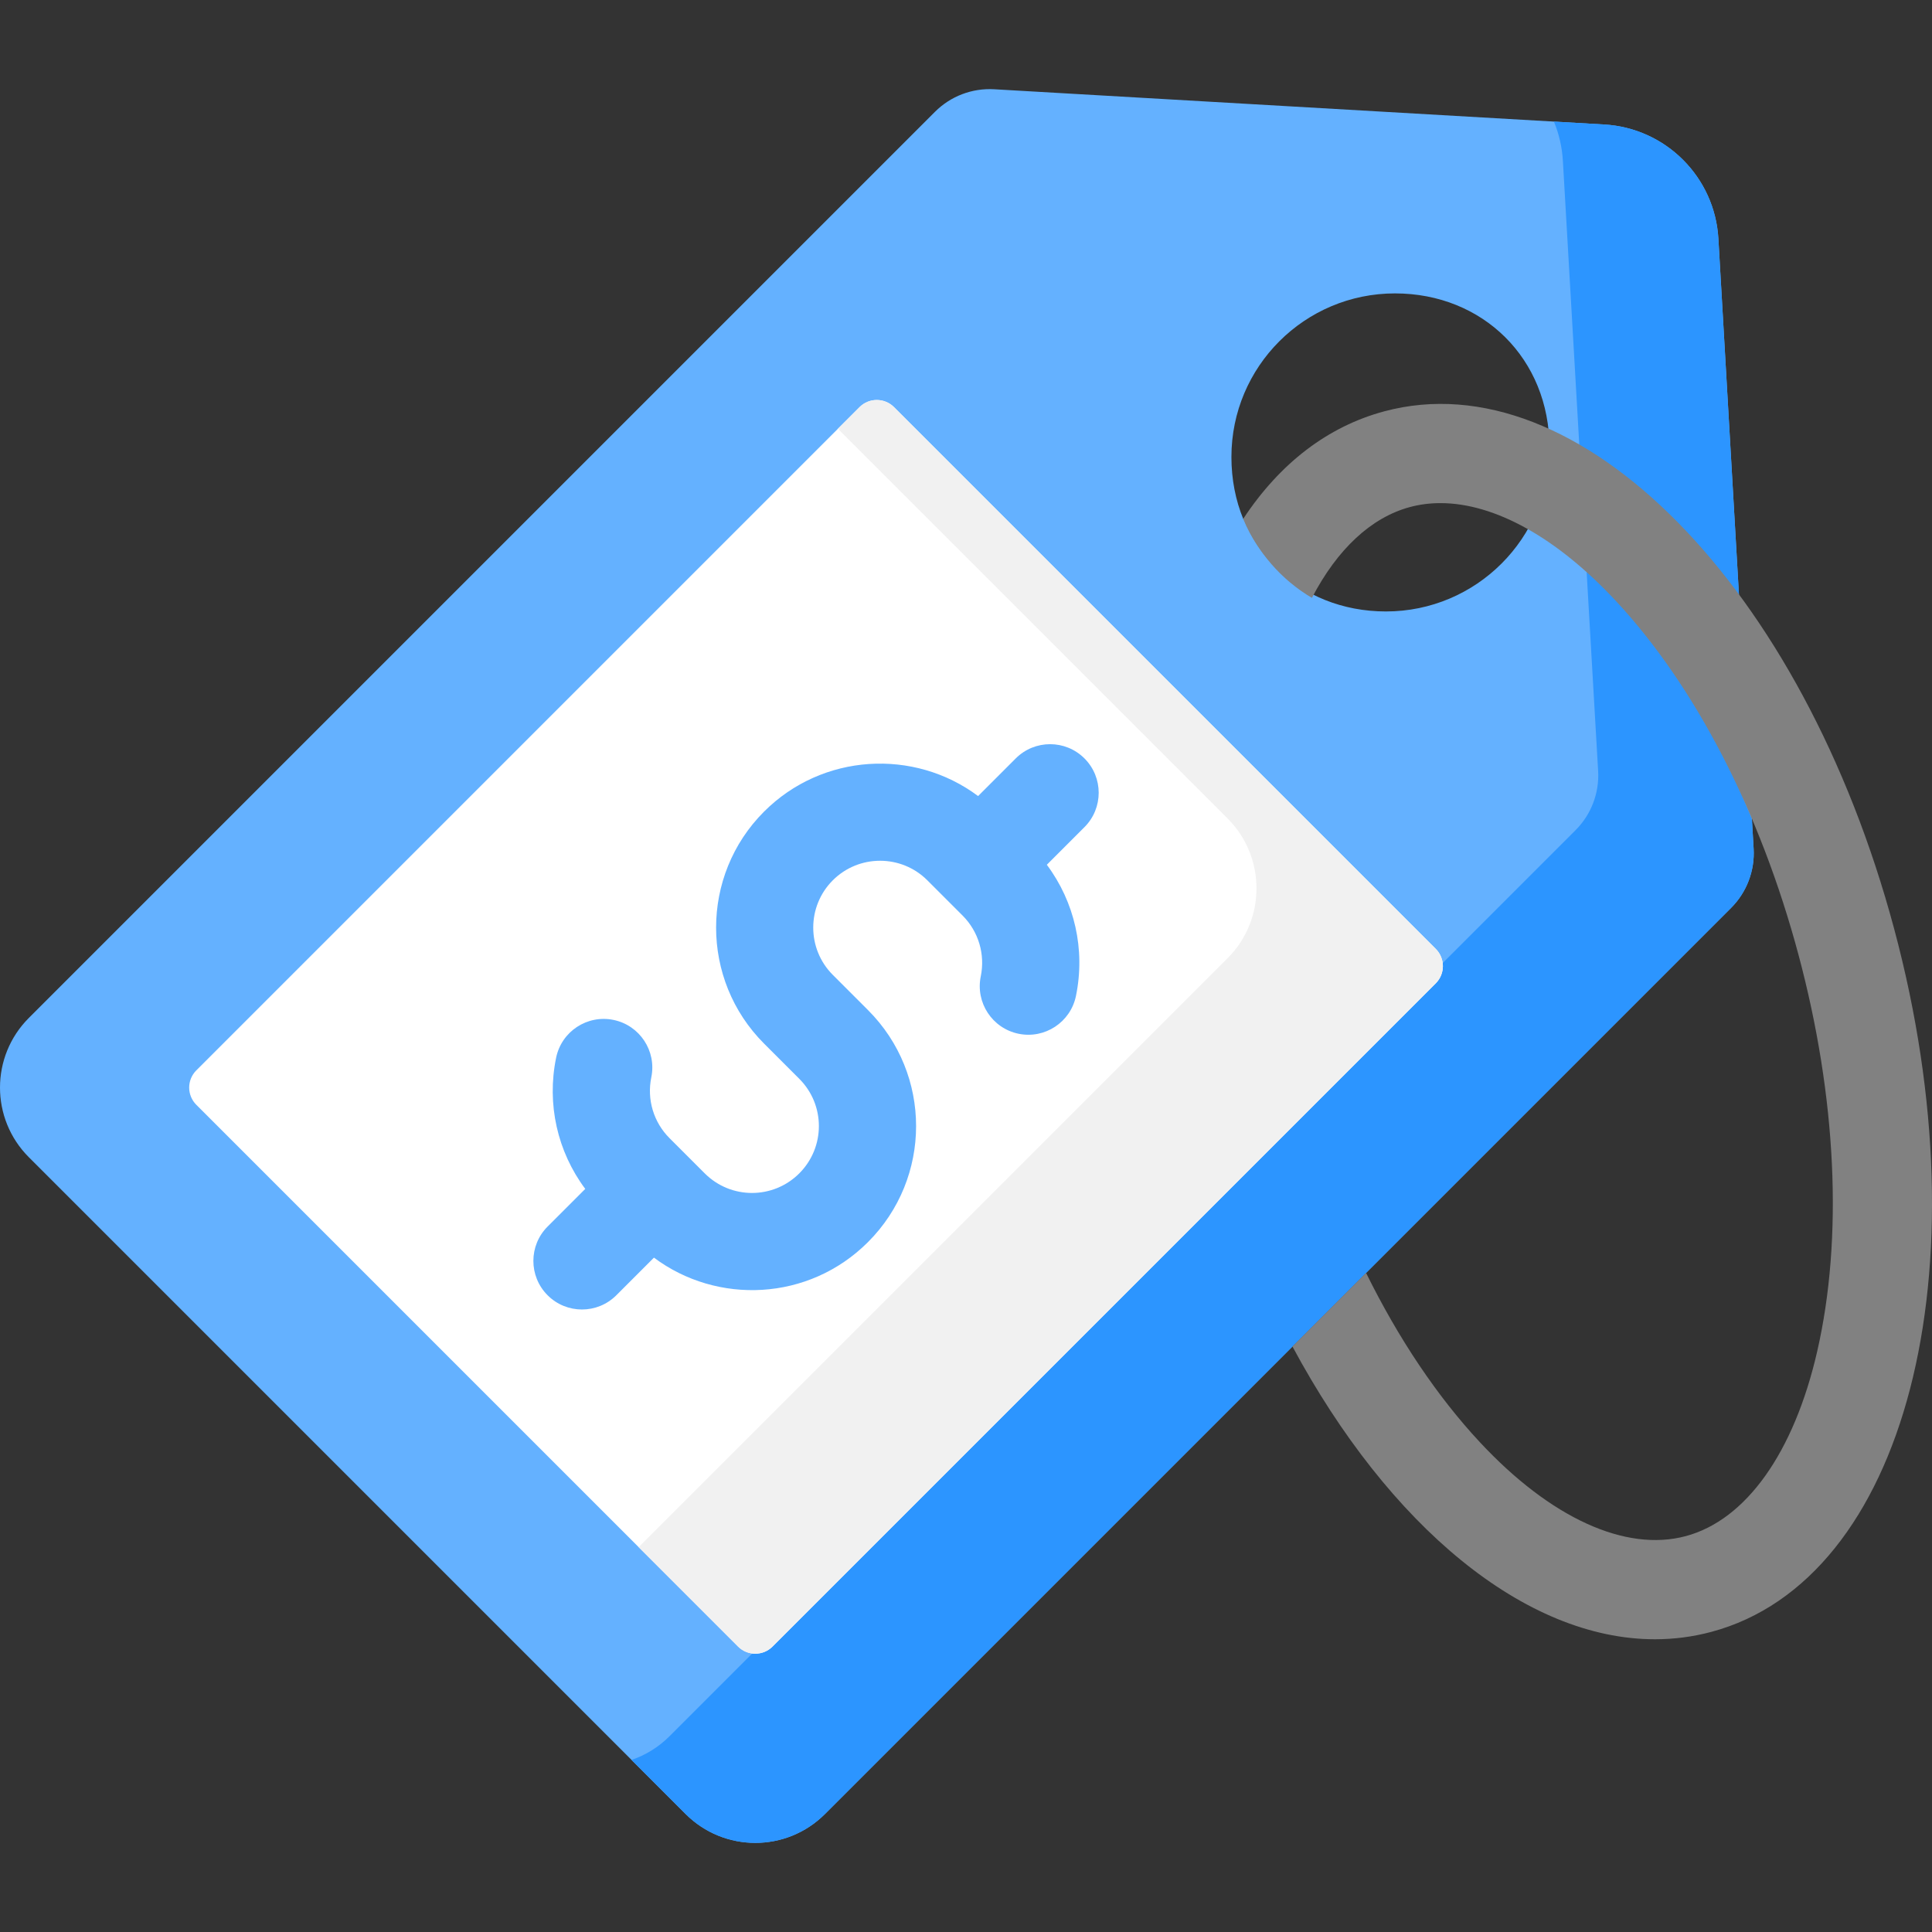
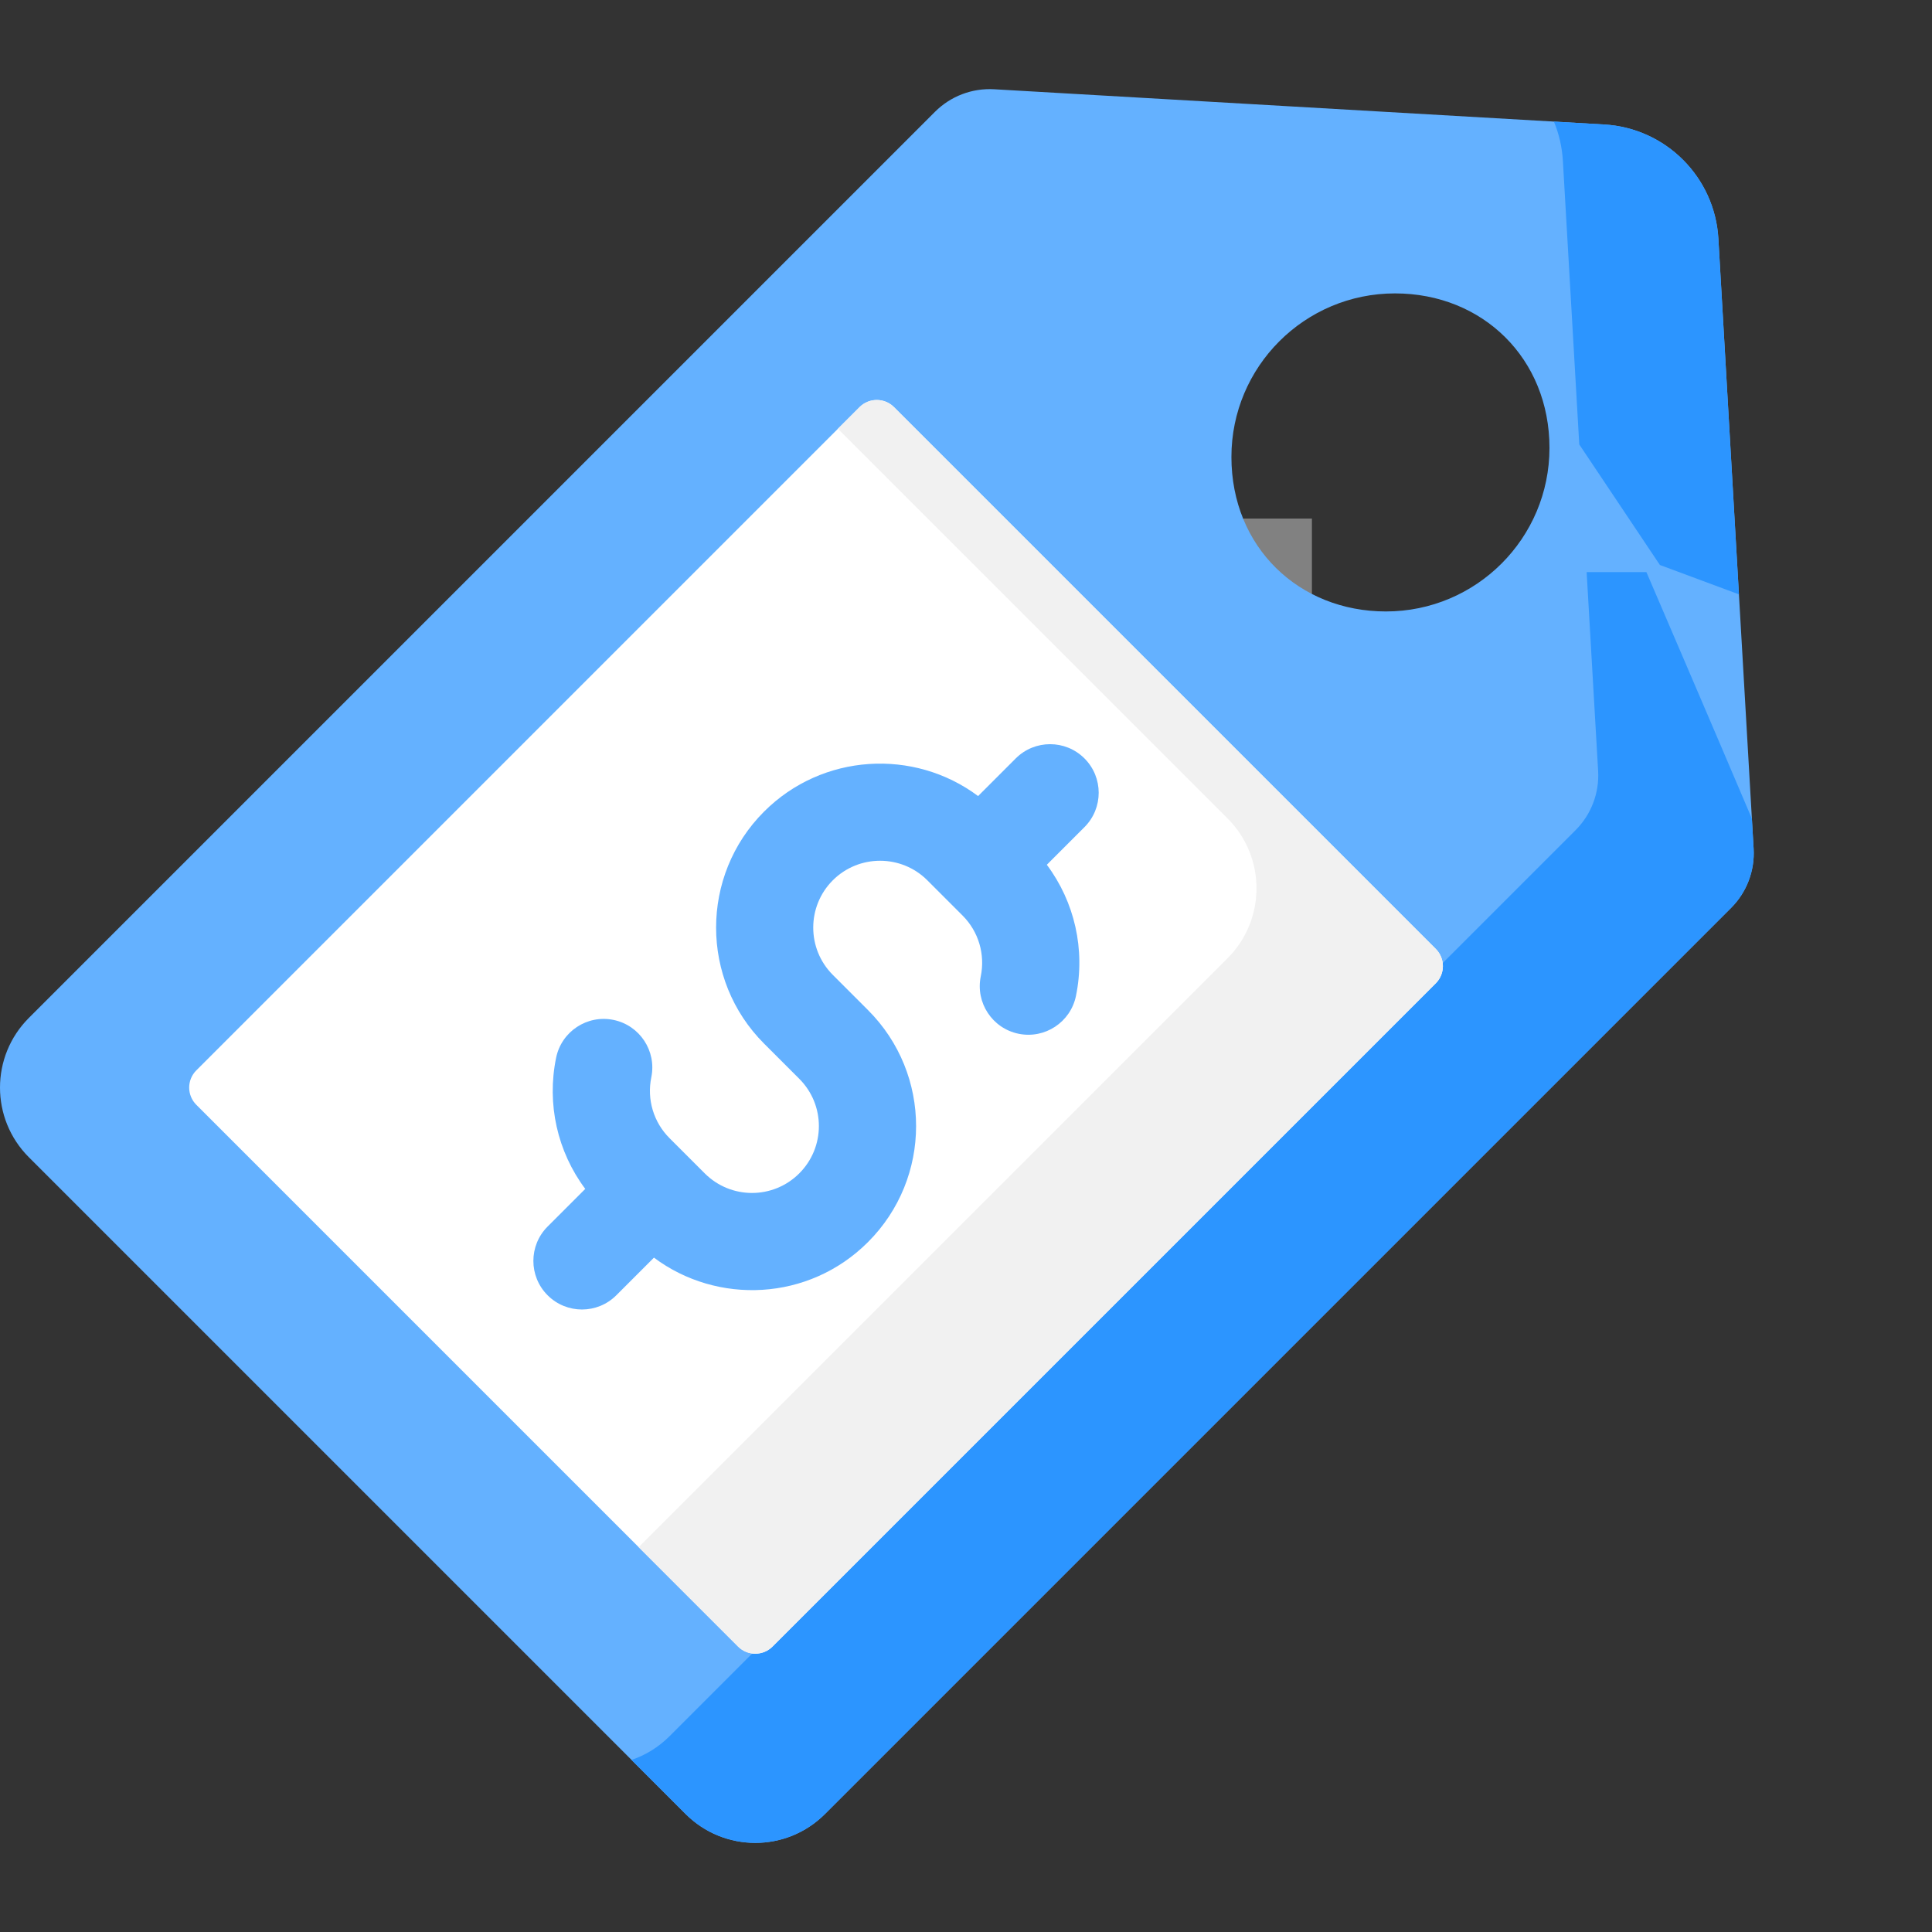
<svg xmlns="http://www.w3.org/2000/svg" version="1.1" width="512" height="512" x="0" y="0" viewBox="0 0 512 512" style="enable-background:new 0 0 512 512;zoom: 1;" xml:space="preserve" class="">
  <rect x="0" y="0" width="512" height="512" fill="#333333" stroke="none" />
  <g>
    <g>
      <path d="m329.517 137.417v24.625l18.156-3.597v-21.028z" fill="#818181" data-original="#efe7e4" style="" class="" />
      <path d="M464.729,224.918 m-9.34,-161.67 c-.471,-8.152 -3.959,-15.48 -9.367,-20.888 s-12.737,-8.896 -20.888,-9.367 l-161.67,-9.34 c-5.839,-.337 -11.544,1.835 -15.68,5.971 l-240.137,240.136 c-10.196,10.196 -10.196,26.726 0,36.922 l87.026,87.026 l87.026,87.026 c10.196,10.196 26.726,10.196 36.922,0 l240.137,-240.137 c4.136,-4.135 6.308,-9.84 5.971,-15.679 m-97.445,-62.876 c-23.04,0 -40.944,-17.029 -40.944,-40.944 c0,-23.938 19.405,-43.343 43.343,-43.343 c23.293,0 40.944,17.3 40.944,40.944 c0,23.937 -19.406,43.343 -43.343,43.343 " data-original="#c8ea73" style="" fill="#64b1ff" class="" />
      <path d="m414.182 42.645 4.341 75.14 21.37 31.945 20.943 7.784-5.446-94.265c-.942-16.304-13.952-29.314-30.256-30.256l-13.328-.77c1.338 3.239 2.164 6.747 2.376 10.422z" fill="#2c95ff" data-original="#aad880" style="" class="" />
      <path d="m458.758 240.598c4.136-4.136 6.308-9.841 5.971-15.68l-.46-7.964c-9.647-22.744-27.949-65.33-27.949-65.33h-15.843l3.044 52.69c.337 5.839-1.835 11.544-5.971 15.68l-240.136 240.137c-2.929 2.929-6.381 5.016-10.056 6.263l14.341 14.341c10.196 10.196 26.726 10.196 36.922 0z" fill="#2c95ff" data-original="#aad880" style="" class="" />
-       <path d="m501.968 246.142c-24.299-90.688-83.641-150.925-135.097-137.142-14.996 4.018-27.67 13.776-37.354 28.416 3.595 8.839 10.023 16.224 18.156 21.028 6.706-12.868 15.666-21.306 25.996-24.074 2.592-.695 5.287-1.037 8.065-1.037 14.332 0 30.844 9.114 46.535 25.971 21.043 22.606 38.205 55.86 48.327 93.635s11.886 75.156 4.965 105.255c-6.161 26.795-18.852 44.616-34.819 48.894-15.966 4.277-35.868-4.81-54.601-24.934-11.33-12.172-21.535-27.431-30.122-44.82l-19.506 19.506c25.607 47.645 61.64 77.581 96.056 77.581 5.038 0 10.041-.641 14.972-1.962 51.456-13.786 72.728-95.627 48.427-186.317z" fill="#818181" data-original="#efe7e4" style="" class="" />
      <path d="m52.027 283.656c-2.521 2.521-2.521 6.609 0 9.131l143.569 143.569c2.521 2.521 6.609 2.521 9.131 0l175.763-175.763c2.521-2.521 2.521-6.609 0-9.131l-143.57-143.569c-2.521-2.521-6.609-2.521-9.131 0z" fill="#ffffff" data-original="#ffffff" style="" class="" />
      <path d="m380.489 260.592c2.521-2.521 2.521-6.609 0-9.131l-143.569-143.568c-2.521-2.521-6.609-2.521-9.131 0l-5.737 5.737 103.25 103.25c10.241 10.241 10.241 26.846 0 37.087l-156.047 156.048 26.34 26.34c2.521 2.521 6.609 2.521 9.131 0z" fill="#f1f1f1" data-original="#f9f6f6" style="" class="" />
      <path d="M287.394,200.987 c-5.029,-5.029 -13.182,-5.029 -18.211,0 l-9.976,9.976 c-17.013,-12.697 -41.279,-11.323 -56.721,4.119 c-16.95,16.951 -16.95,44.531 0,61.48 l9.333,9.333 c6.925,6.924 6.926,18.132 0,25.058 c-6.924,6.925 -18.132,6.926 -25.058,0 l-9.333,-9.332 c-4.227,-4.227 -6.031,-10.256 -4.824,-16.126 c1.432,-6.966 -3.055,-13.774 -10.021,-15.206 c-6.968,-1.433 -13.775,3.055 -15.206,10.021 c-2.528,12.3 .346,24.889 7.721,34.763 l-9.976,9.976 c-5.029,5.029 -5.029,13.183 0,18.211 c5.028,5.029 13.182,5.029 18.211,0 l9.973,-9.973 c16.713,12.512 40.995,11.608 56.725,-4.123 c16.989,-16.989 16.993,-44.489 0,-61.48 l-9.332,-9.334 c-6.908,-6.908 -6.908,-18.149 0,-25.058 c6.908,-6.908 18.15,-6.908 25.058,0 l9.332,9.332 c4.228,4.228 6.031,10.257 4.824,16.126 c-1.432,6.966 3.054,13.774 10.021,15.207 c6.962,1.428 13.775,-3.054 15.207,-10.021 c2.528,-12.299 -.345,-24.889 -7.72,-34.764 l9.975,-9.975 c5.027,-5.027 5.027,-13.181 -.002,-18.21 " data-original="#756e78" style="" fill="#64b1ff" class="" />
    </g>
  </g>
</svg>